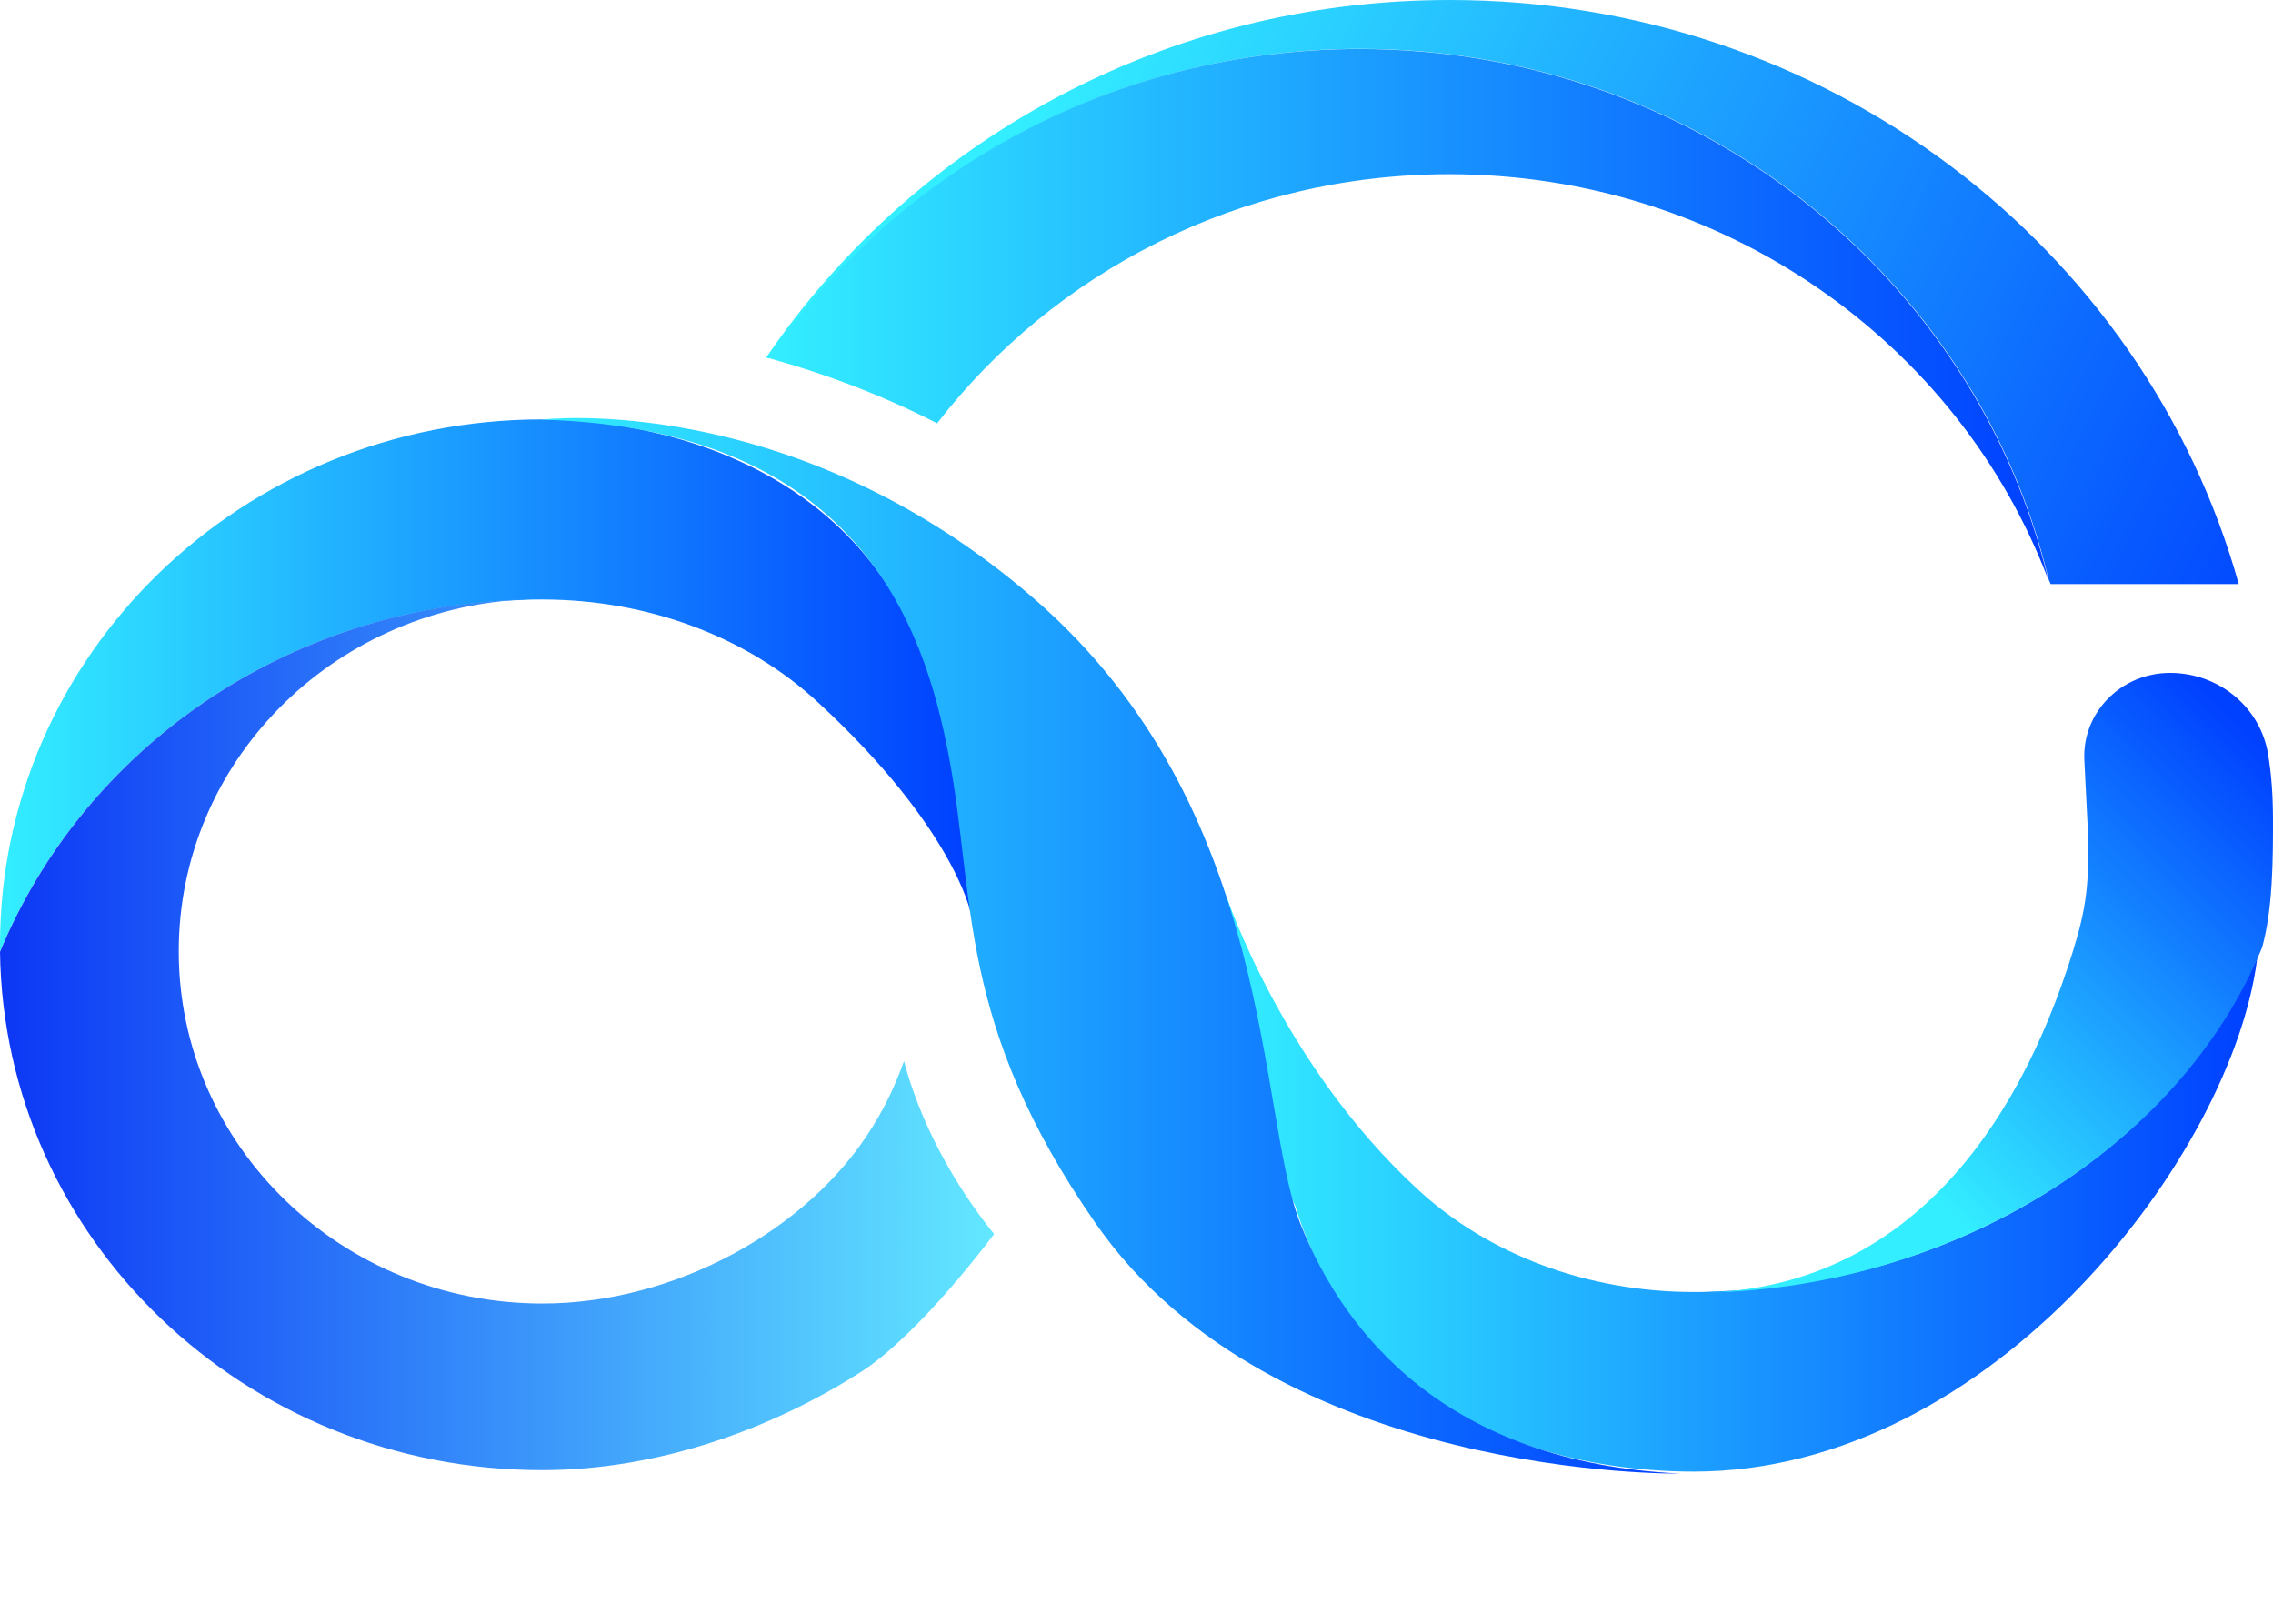
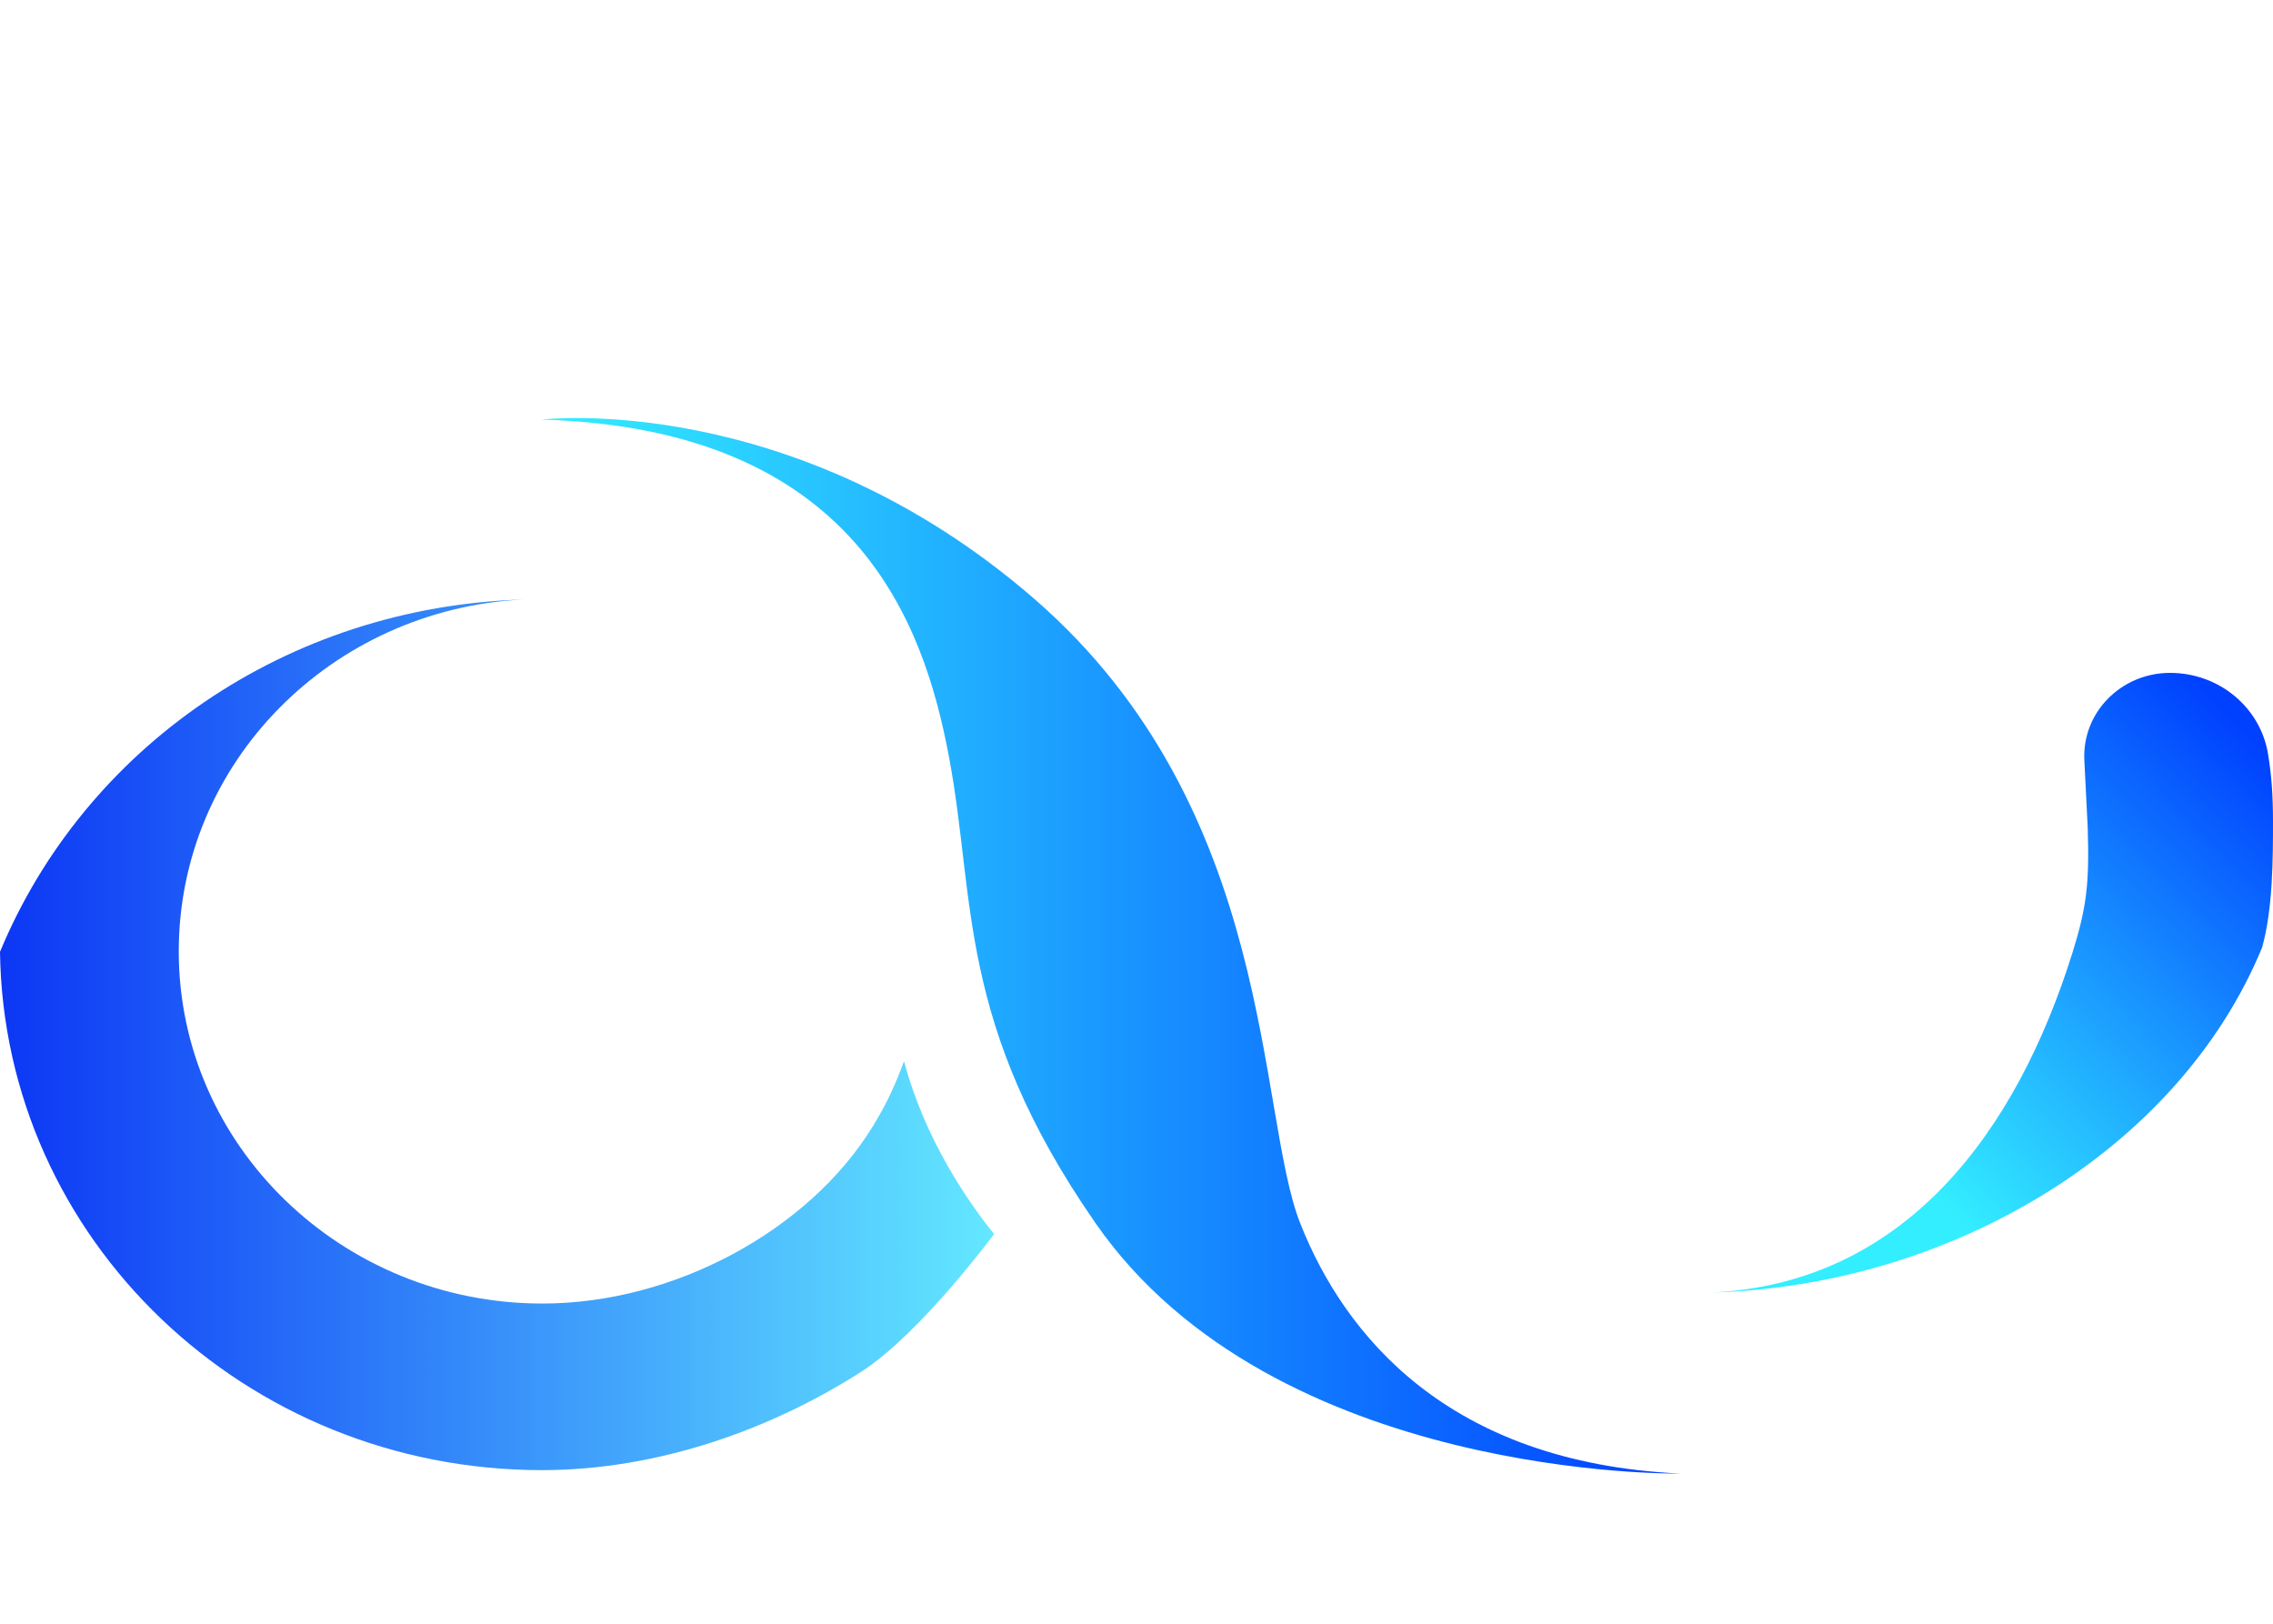
<svg xmlns="http://www.w3.org/2000/svg" width="14" height="10" viewBox="0 0 14 10" fill="none">
-   <path d="M5.977 5.616C5.977 5.616 5.873 5.096 5.04 4.327C4.604 3.922 3.991 3.692 3.338 3.692C3.301 3.692 3.261 3.692 3.222 3.695C1.76 3.736 0.519 4.611 0 5.861C0 5.847 0 5.832 0 5.82C0 4.032 1.495 2.583 3.338 2.583C4.015 2.583 5.33 2.841 5.736 4.188C5.958 4.927 5.977 5.616 5.977 5.616Z" fill="url(#paint0_linear_1189_5)" />
  <path d="M0 5.862C0.024 7.629 1.507 9.054 3.338 9.054C4.052 9.054 4.75 8.803 5.305 8.448C5.672 8.211 6.123 7.6 6.123 7.6C5.964 7.404 5.696 7.017 5.568 6.535C5.519 6.671 5.458 6.804 5.382 6.926C5.379 6.934 5.373 6.94 5.37 6.946C4.979 7.576 4.155 8.028 3.341 8.028C2.105 8.028 1.101 7.056 1.101 5.859C1.101 4.697 2.041 3.751 3.225 3.692C1.76 3.736 0.519 4.611 0 5.862Z" fill="url(#paint1_linear_1189_5)" />
-   <path d="M7.555 5.522C7.555 5.522 7.896 6.553 8.729 7.322C9.166 7.727 9.779 7.957 10.432 7.957C10.468 7.957 10.508 7.957 10.548 7.954C12.012 7.913 13.342 7.121 13.903 5.9C13.754 7.106 12.274 9.063 10.432 9.063C9.754 9.063 8.421 8.859 7.976 7.422C7.576 6.627 7.555 5.522 7.555 5.522Z" fill="url(#paint2_linear_1189_5)" />
  <path d="M3.336 2.584C3.336 2.584 4.886 2.397 6.375 3.692C7.863 4.987 7.738 6.855 8.01 7.538C8.281 8.22 8.916 9.007 10.347 9.075C10.347 9.075 7.845 9.116 6.747 7.532C5.889 6.296 6.012 5.542 5.844 4.656C5.691 3.846 5.279 2.64 3.336 2.584Z" fill="url(#paint3_linear_1189_5)" />
  <path d="M14 5.058C14 4.901 13.991 4.774 13.97 4.647C13.924 4.357 13.668 4.144 13.366 4.144C13.064 4.144 12.823 4.389 12.838 4.682L12.859 5.102C12.869 5.442 12.853 5.584 12.765 5.867C12.417 6.979 11.731 7.901 10.547 7.96C12.011 7.919 13.418 7.085 13.933 5.835C14 5.595 14 5.282 14 5.058Z" fill="url(#paint4_linear_1189_5)" />
-   <path d="M8.377 0.301C10.442 0.301 12.172 1.697 12.617 3.565C12.62 3.577 12.627 3.585 12.63 3.597H13.789C13.209 1.525 11.254 0 8.929 0C7.169 0 5.622 0.875 4.719 2.202C4.725 2.205 4.731 2.205 4.737 2.208C5.518 1.061 6.857 0.301 8.377 0.301Z" fill="url(#paint5_linear_1189_5)" />
-   <path d="M8.926 1.073C10.62 1.073 12.062 2.113 12.615 3.568C12.169 1.697 10.44 0.302 8.374 0.302C6.852 0.302 5.512 1.058 4.734 2.205C5.097 2.306 5.445 2.439 5.772 2.607C6.492 1.676 7.636 1.073 8.926 1.073Z" fill="url(#paint6_linear_1189_5)" />
  <defs>
    <linearGradient id="paint0_linear_1189_5" x1="0" y1="4.222" x2="5.978" y2="4.222" gradientUnits="userSpaceOnUse">
      <stop stop-color="#33EEFF" />
      <stop offset="1" stop-color="#0040FF" />
    </linearGradient>
    <linearGradient id="paint1_linear_1189_5" x1="0.001" y1="6.373" x2="6.123" y2="6.373" gradientUnits="userSpaceOnUse">
      <stop stop-color="#0C37F5" />
      <stop offset="1" stop-color="#63E8FF" />
    </linearGradient>
    <linearGradient id="paint2_linear_1189_5" x1="7.553" y1="7.295" x2="13.901" y2="7.295" gradientUnits="userSpaceOnUse">
      <stop stop-color="#33EEFF" />
      <stop offset="1" stop-color="#0040FF" />
    </linearGradient>
    <linearGradient id="paint3_linear_1189_5" x1="3.337" y1="5.825" x2="10.348" y2="5.825" gradientUnits="userSpaceOnUse">
      <stop stop-color="#33EEFF" />
      <stop offset="1" stop-color="#0040FF" />
    </linearGradient>
    <linearGradient id="paint4_linear_1189_5" x1="11.563" y1="7.018" x2="13.975" y2="4.623" gradientUnits="userSpaceOnUse">
      <stop stop-color="#33EEFF" />
      <stop offset="1" stop-color="#0040FF" />
    </linearGradient>
    <linearGradient id="paint5_linear_1189_5" x1="6.327" y1="0.633" x2="14.04" y2="4.288" gradientUnits="userSpaceOnUse">
      <stop stop-color="#33EEFF" />
      <stop offset="1" stop-color="#0040FF" />
    </linearGradient>
    <linearGradient id="paint6_linear_1189_5" x1="4.736" y1="1.935" x2="12.616" y2="1.935" gradientUnits="userSpaceOnUse">
      <stop stop-color="#33EEFF" />
      <stop offset="1" stop-color="#0040FF" />
    </linearGradient>
  </defs>
</svg>